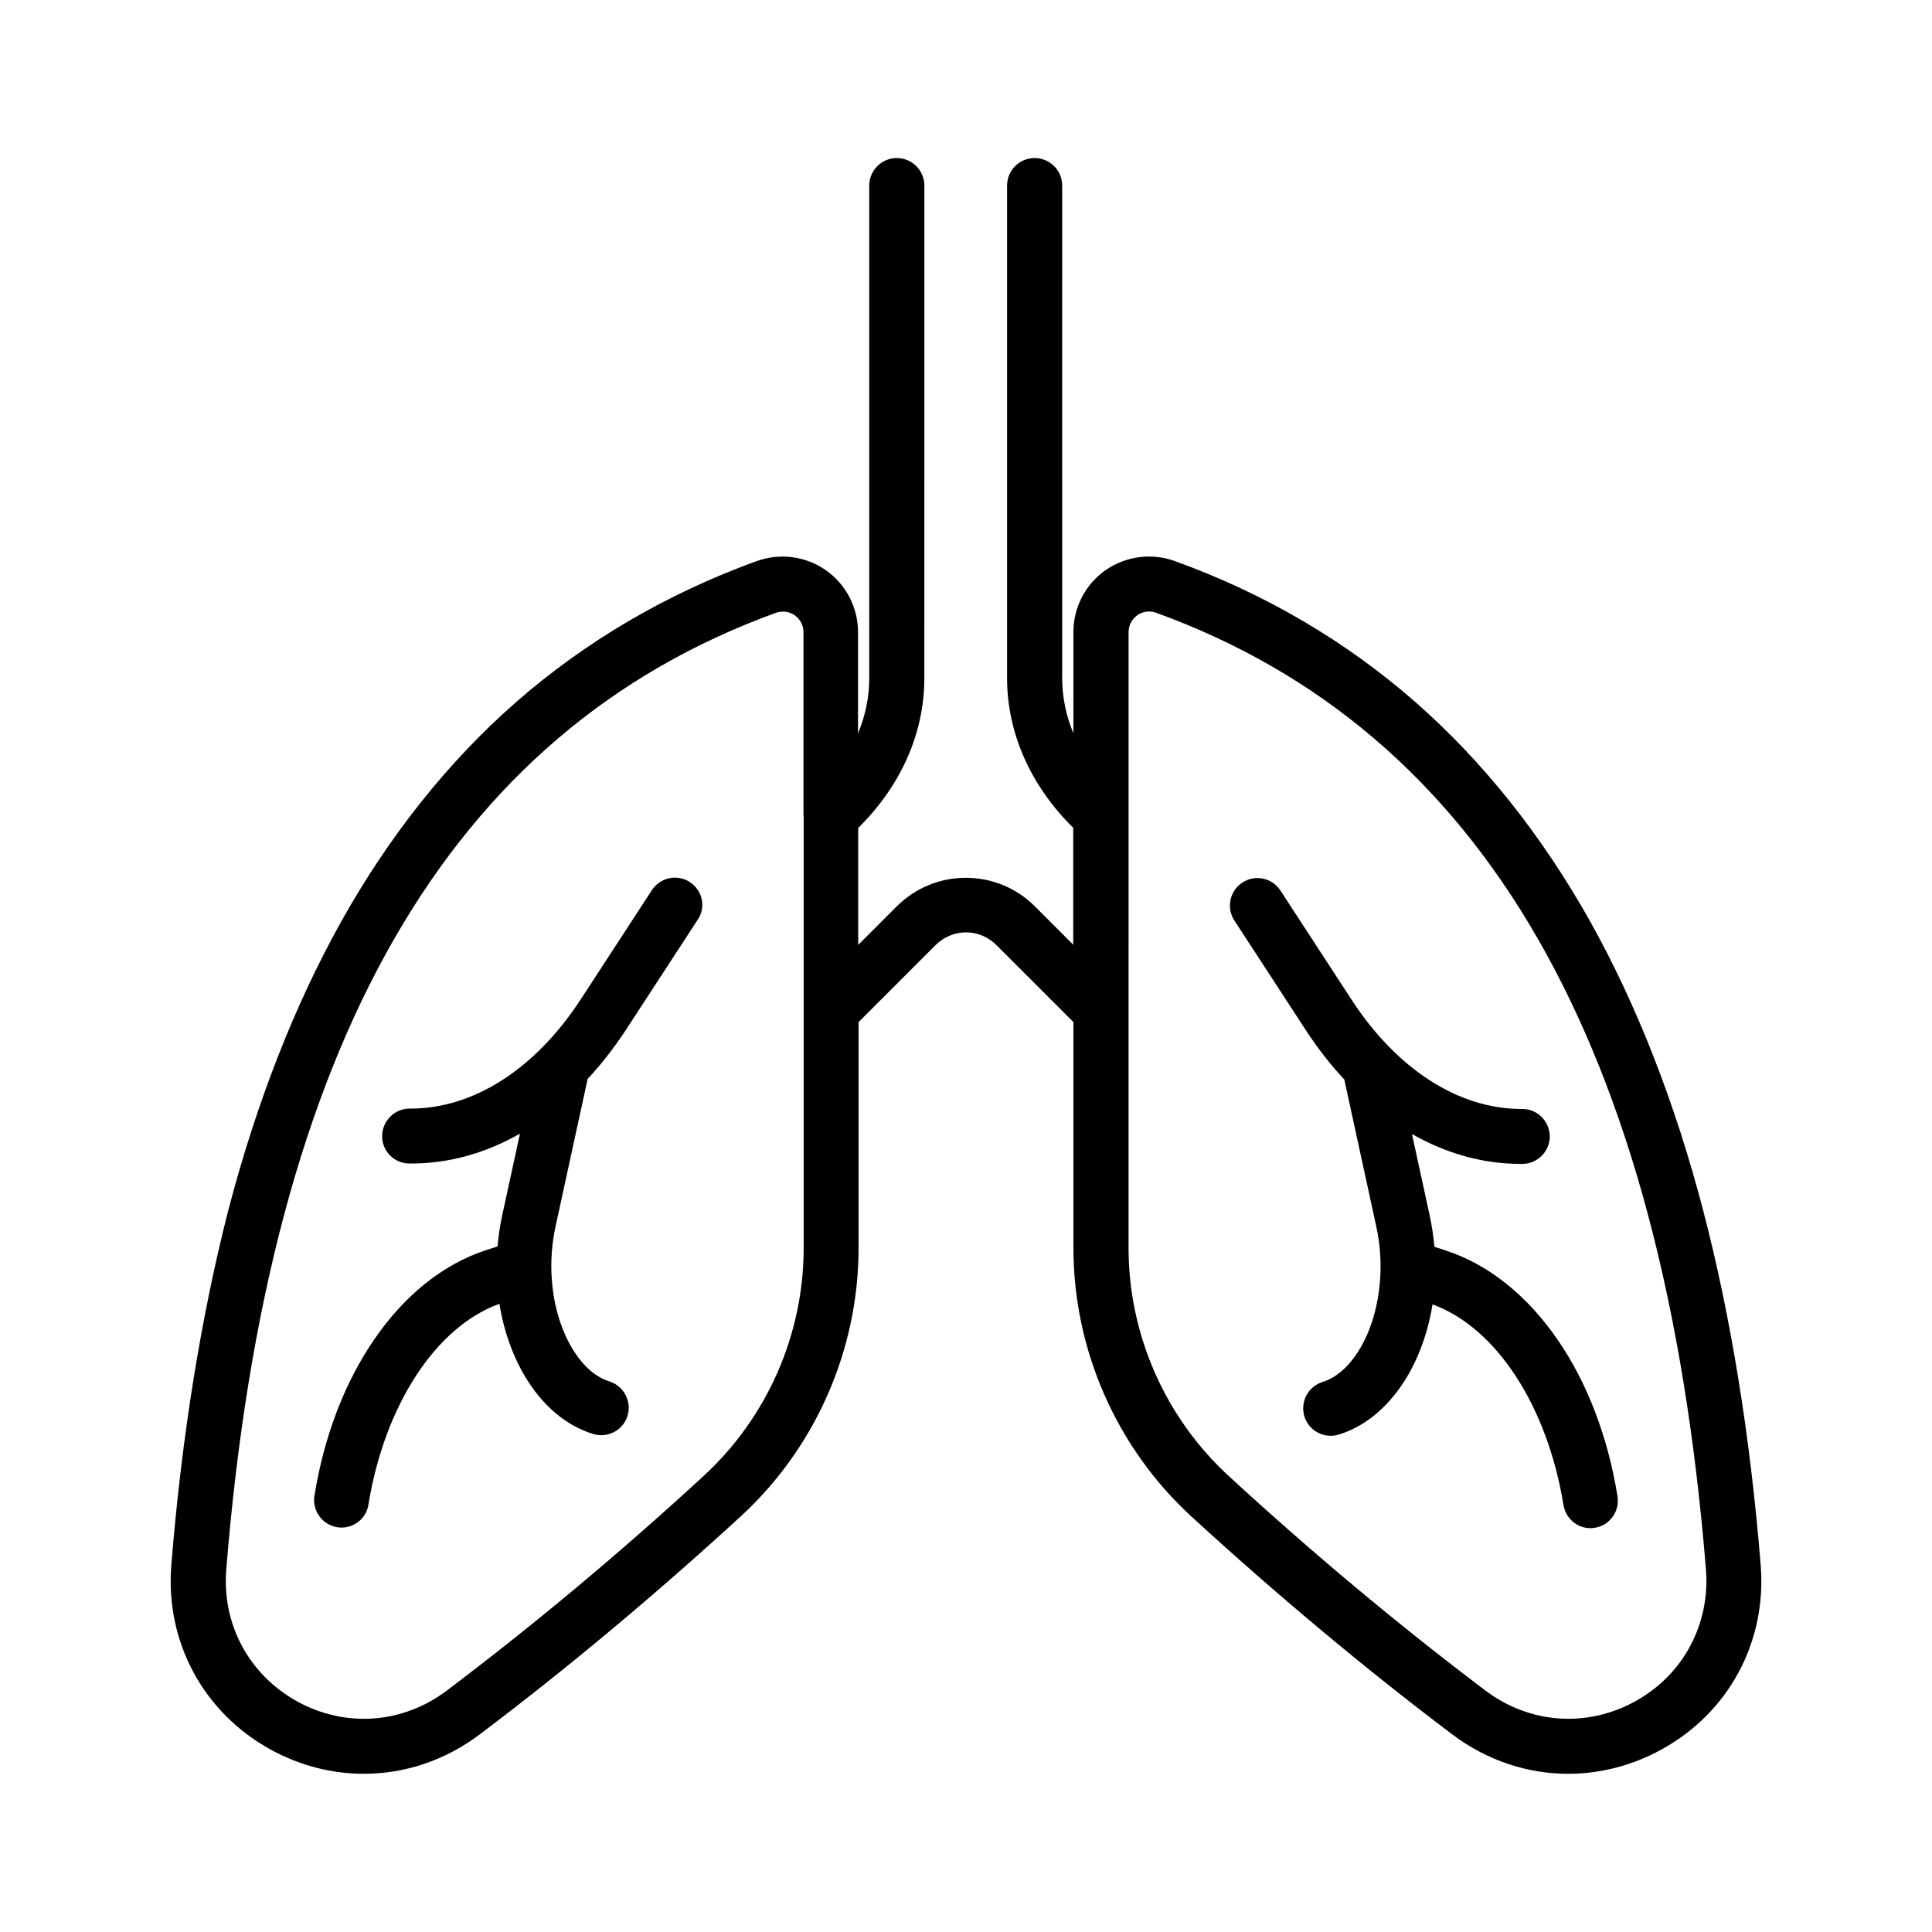
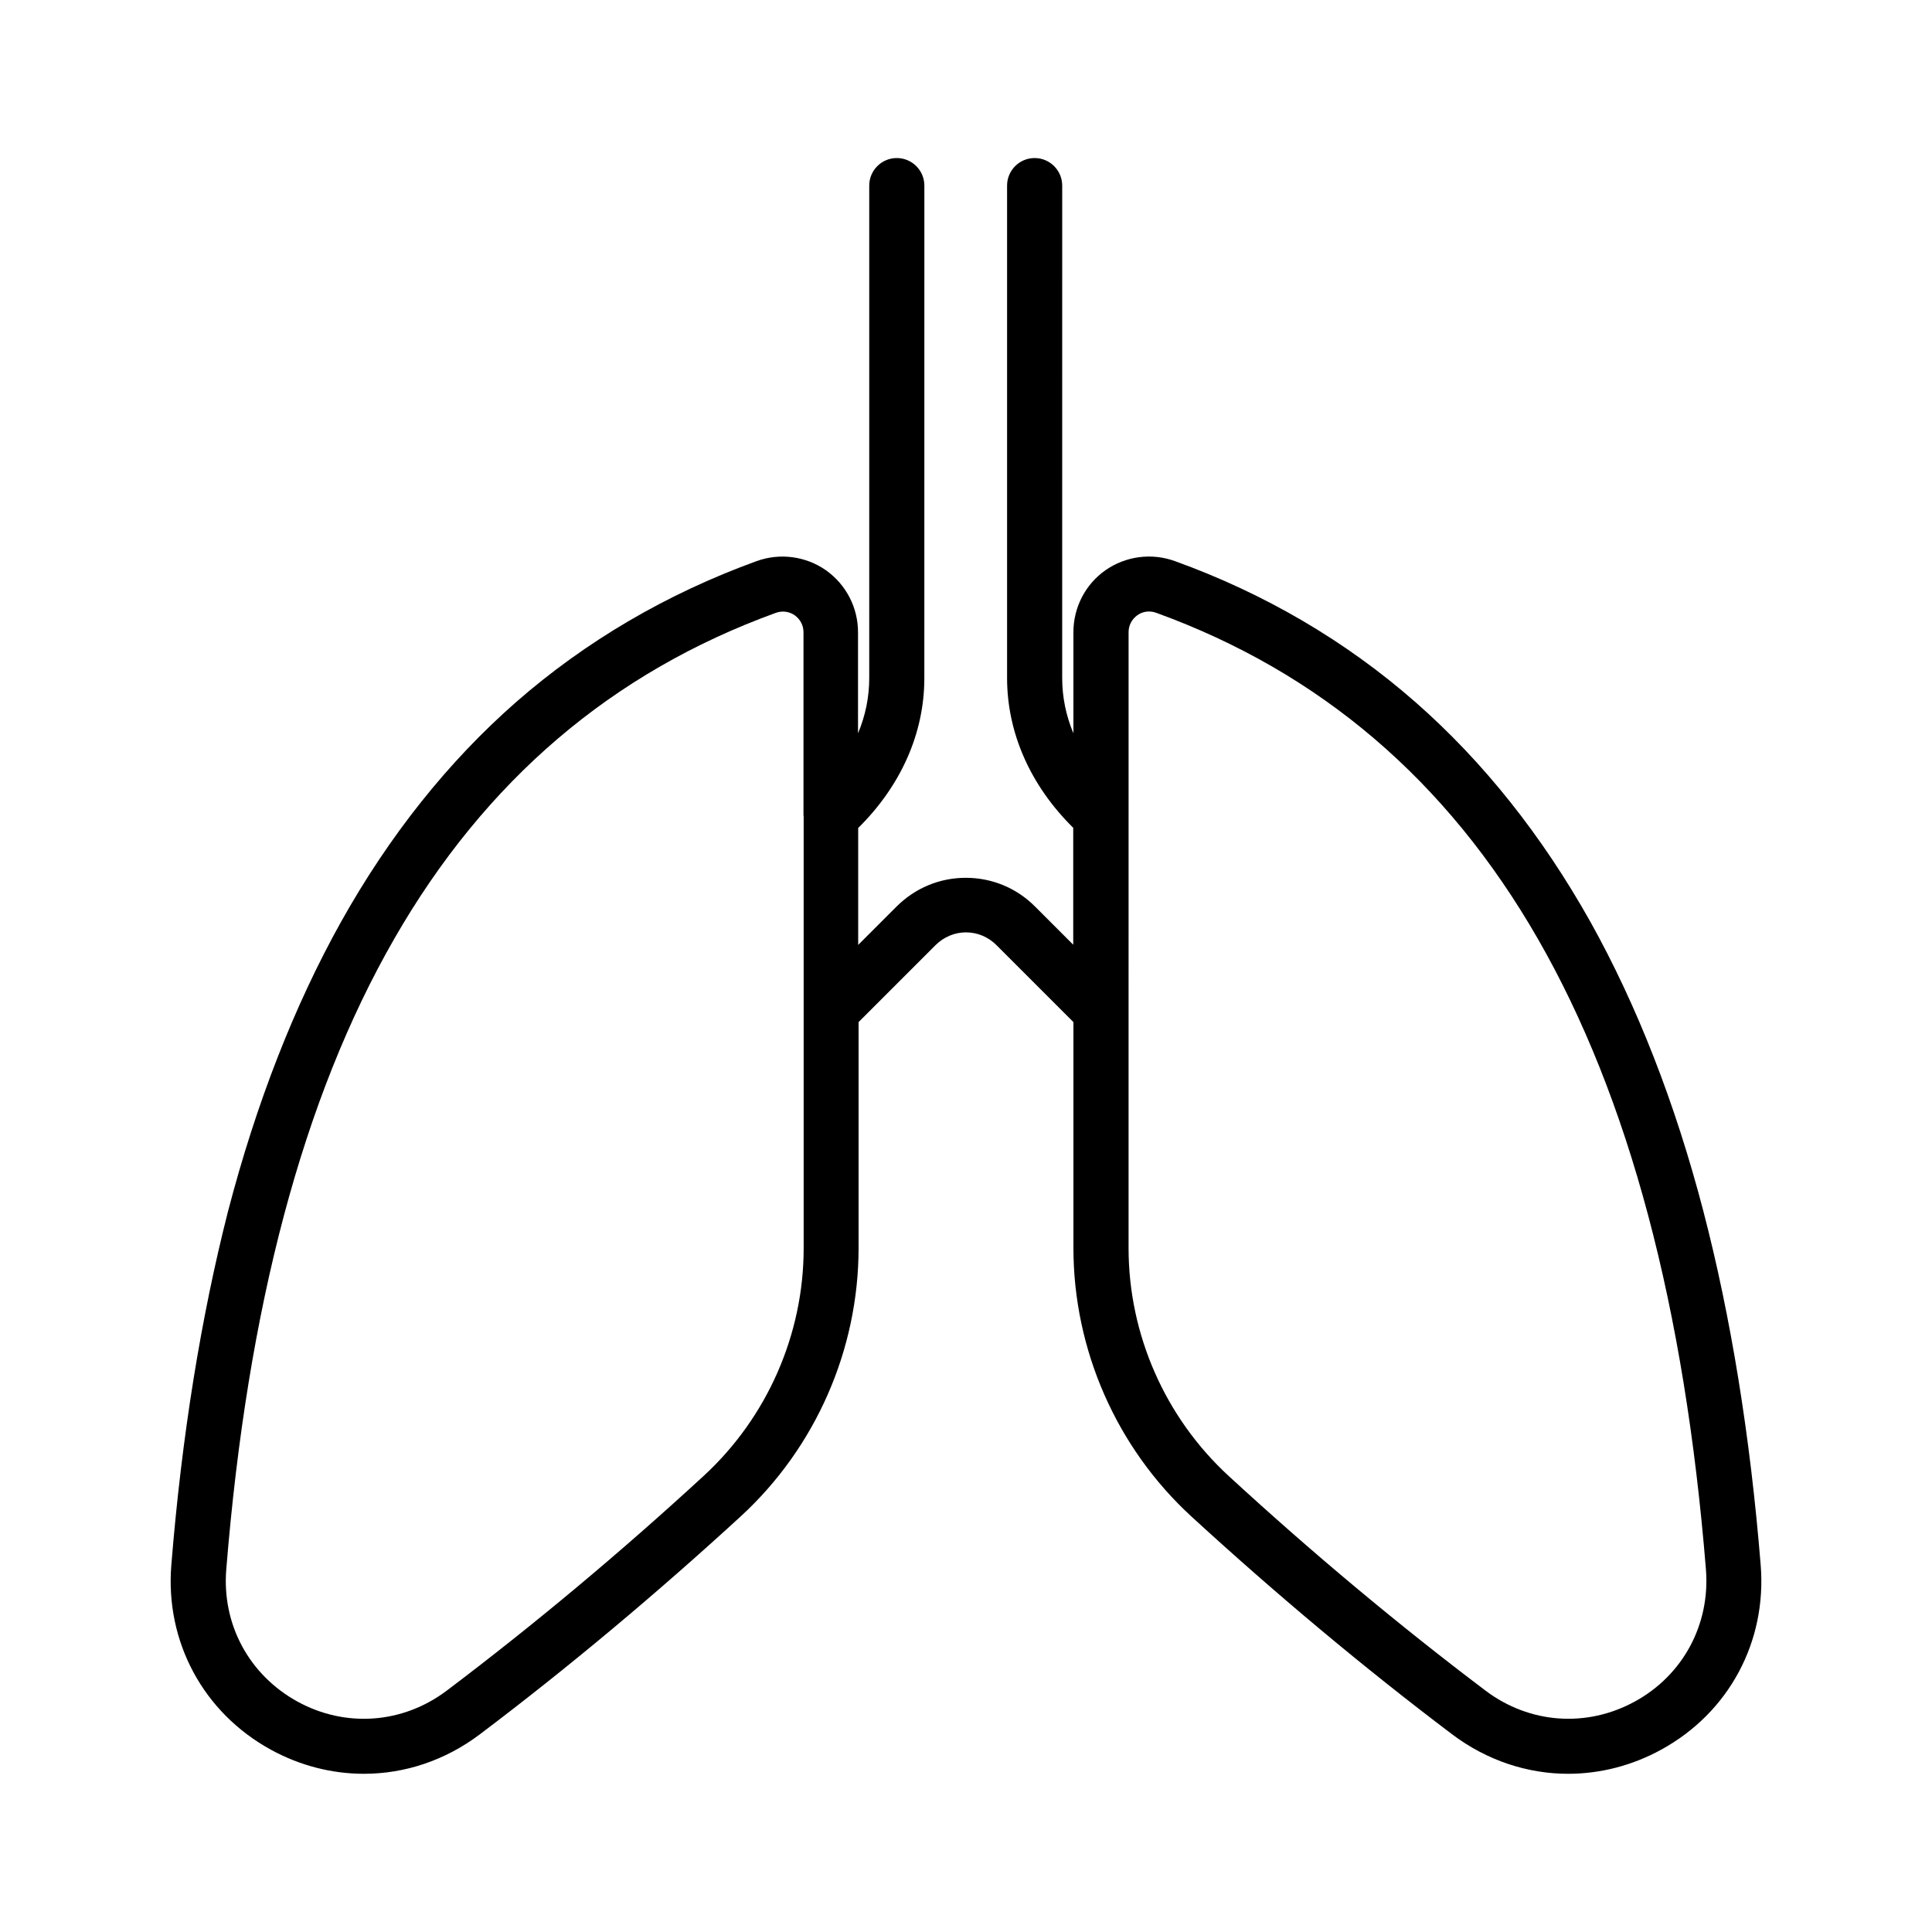
<svg xmlns="http://www.w3.org/2000/svg" fill="#000000" width="800px" height="800px" version="1.1" viewBox="144 144 512 512">
  <g>
    <path d="m595.43 465.04c-7.508-28.816-17.633-54.664-29.977-76.781-12.797-22.824-28.363-42.422-46.352-58.191-18.438-16.172-39.902-28.766-63.781-37.383-6.144-2.215-13-1.309-18.34 2.418-5.34 3.727-8.516 9.875-8.516 16.426v26.801c-1.965-4.684-2.973-9.574-2.973-14.66l0.004-130.48c0-4.031-3.273-7.305-7.305-7.305s-7.305 3.273-7.305 7.305v130.49c0 14.559 6.195 28.516 17.531 39.699v30.984l-9.926-9.926c-0.051-0.051-0.102-0.102-0.152-0.152-4.887-4.938-11.438-7.656-18.391-7.656-6.953 0-13.453 2.719-18.391 7.656-0.051 0.051-0.102 0.102-0.152 0.152l-9.977 9.977v-30.984c11.336-11.184 17.531-25.141 17.531-39.699l0.008-130.54c0-4.031-3.273-7.305-7.305-7.305s-7.305 3.273-7.305 7.305v130.49c0 5.09-1.008 9.977-2.973 14.66v-26.801c0-6.551-3.176-12.645-8.516-16.426-5.34-3.727-12.191-4.637-18.34-2.418-23.879 8.664-45.344 21.262-63.781 37.383-17.984 15.77-33.555 35.316-46.352 58.191-12.344 22.117-22.469 47.961-29.977 76.781-7.102 27.859-12.242 59.398-15.012 93.656-1.664 20.355 8.465 39.145 26.348 48.969 7.809 4.281 16.273 6.398 24.688 6.398 10.832 0 21.512-3.527 30.684-10.43 23.426-17.684 46.652-37.129 69.172-57.785 19.852-18.238 31.234-44.184 31.234-71.137v-59.852l20.254-20.254c0.051-0.051 0.152-0.152 0.203-0.203 2.168-2.117 4.988-3.324 8.012-3.324s5.894 1.211 8.062 3.375c0.051 0.051 0.102 0.102 0.152 0.152l20.254 20.254v59.852c0 26.953 11.387 52.898 31.234 71.137 22.52 20.656 45.746 40.102 69.172 57.785 9.168 6.902 19.902 10.43 30.684 10.43 8.414 0 16.879-2.117 24.688-6.398 17.938-9.824 28.012-28.617 26.348-48.969-2.773-34.258-7.914-65.797-15.168-93.66zm-238.45-104.84v114.57c0 22.871-9.672 44.891-26.551 60.406-22.117 20.355-45.039 39.5-68.066 56.879-11.637 8.766-26.801 9.875-39.551 2.871-12.797-7.055-20.051-20.453-18.844-35.066 11.242-139.05 58.902-221.98 145.66-253.46 1.715-0.605 3.527-0.352 4.988 0.656 1.461 1.059 2.316 2.672 2.316 4.484v48.668zm220.27 234.72c-12.797 7.004-27.91 5.894-39.551-2.871-23.023-17.383-45.949-36.527-68.066-56.879-16.879-15.516-26.551-37.535-26.551-60.406v-62.824l0.004-51.742v-48.668c0-1.812 0.855-3.426 2.316-4.484s3.324-1.258 4.988-0.656c86.758 31.488 134.42 114.41 145.7 253.52 1.156 14.562-6.047 28.012-18.844 35.016z" />
-     <path d="m326.84 377.78c-3.375-2.215-7.859-1.258-10.078 2.117l-18.844 28.918c-12.043 18.488-28.516 29.07-45.293 28.969h-0.051c-3.981 0-7.254 3.223-7.305 7.254-0.051 4.031 3.223 7.305 7.254 7.305h0.402c9.977 0 19.648-2.672 28.867-7.91l-4.684 21.562c-0.605 2.769-1.008 5.543-1.258 8.312l-3.223 1.059c-11.285 3.727-21.512 11.941-29.574 23.781-7.758 11.336-13.199 25.594-15.719 41.211-0.656 3.981 2.066 7.707 5.996 8.363 0.402 0.051 0.805 0.102 1.16 0.102 3.527 0 6.602-2.519 7.152-6.098 4.281-26.348 17.887-47.156 34.711-53.203 2.672 16.676 11.941 30.582 24.887 34.512 0.707 0.203 1.41 0.301 2.117 0.301 3.125 0 5.996-2.016 6.953-5.141 1.16-3.828-1.008-7.91-4.836-9.117-4.988-1.512-9.523-6.648-12.395-14.008-3.176-8.16-3.828-17.984-1.863-27.004l8.516-39.145c3.68-3.93 7.106-8.363 10.277-13.199l18.844-28.918c2.32-3.324 1.363-7.809-2.016-10.023z" />
-     <path d="m556.93 499.25c-8.062-11.789-18.289-20.051-29.574-23.781l-3.223-1.059c-0.25-2.769-0.656-5.543-1.258-8.312l-4.684-21.562c9.219 5.238 18.895 7.91 28.867 7.91h0.402c4.031-0.051 7.254-3.324 7.254-7.305-0.051-3.981-3.273-7.254-7.254-7.254h-0.051-0.25c-16.625 0-33-10.531-44.988-28.969l-18.844-28.918c-2.215-3.375-6.699-4.332-10.078-2.117-3.375 2.215-4.332 6.699-2.117 10.078l18.844 28.918c3.176 4.887 6.602 9.27 10.277 13.199l8.516 39.145c1.965 9.02 1.258 18.895-1.863 27.004-2.871 7.356-7.356 12.445-12.395 14.008-3.828 1.16-5.996 5.238-4.836 9.117 0.957 3.125 3.828 5.141 6.953 5.141 0.707 0 1.41-0.102 2.117-0.301 12.949-3.981 22.219-17.836 24.887-34.512 16.828 6.098 30.43 26.852 34.711 53.203 0.605 3.578 3.68 6.098 7.152 6.098 0.402 0 0.805-0.051 1.16-0.102 3.981-0.656 6.648-4.383 5.996-8.363-2.519-15.672-7.961-29.93-15.723-41.266z" />
  </g>
</svg>